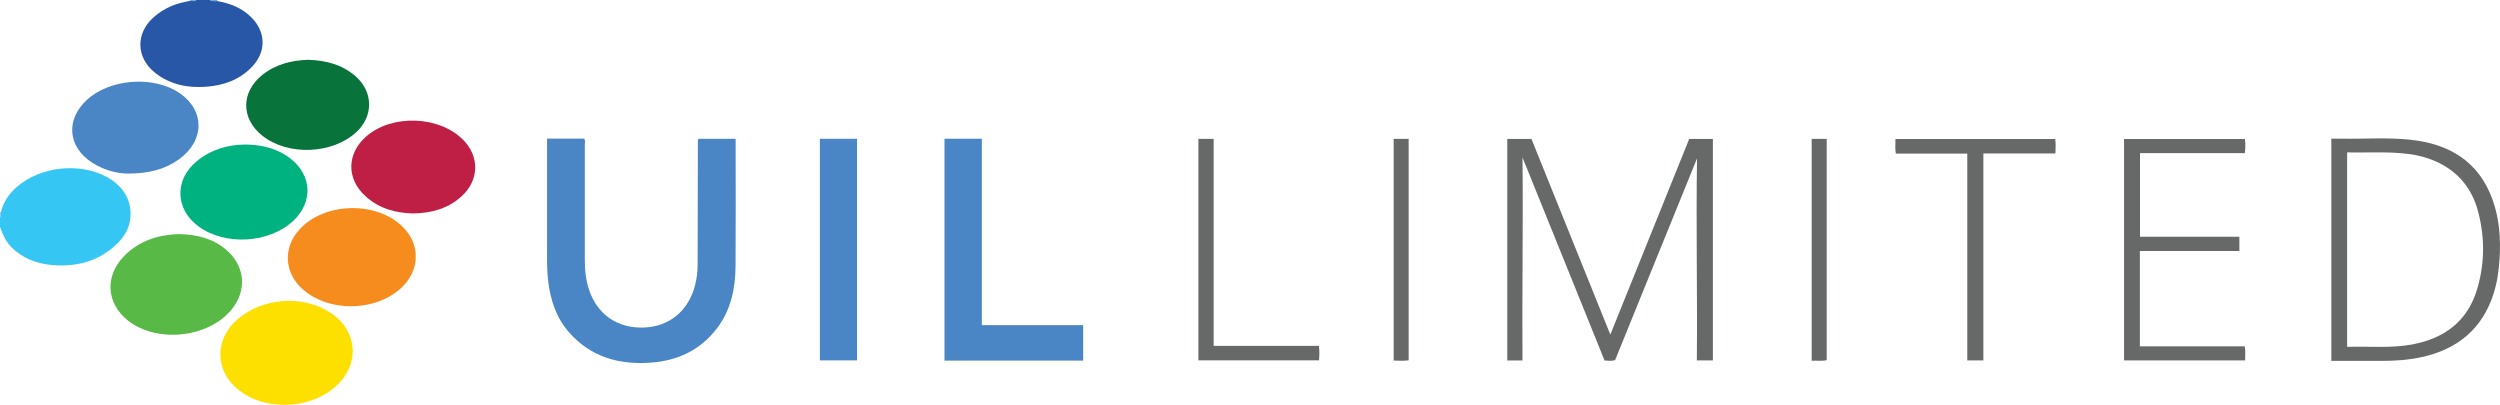
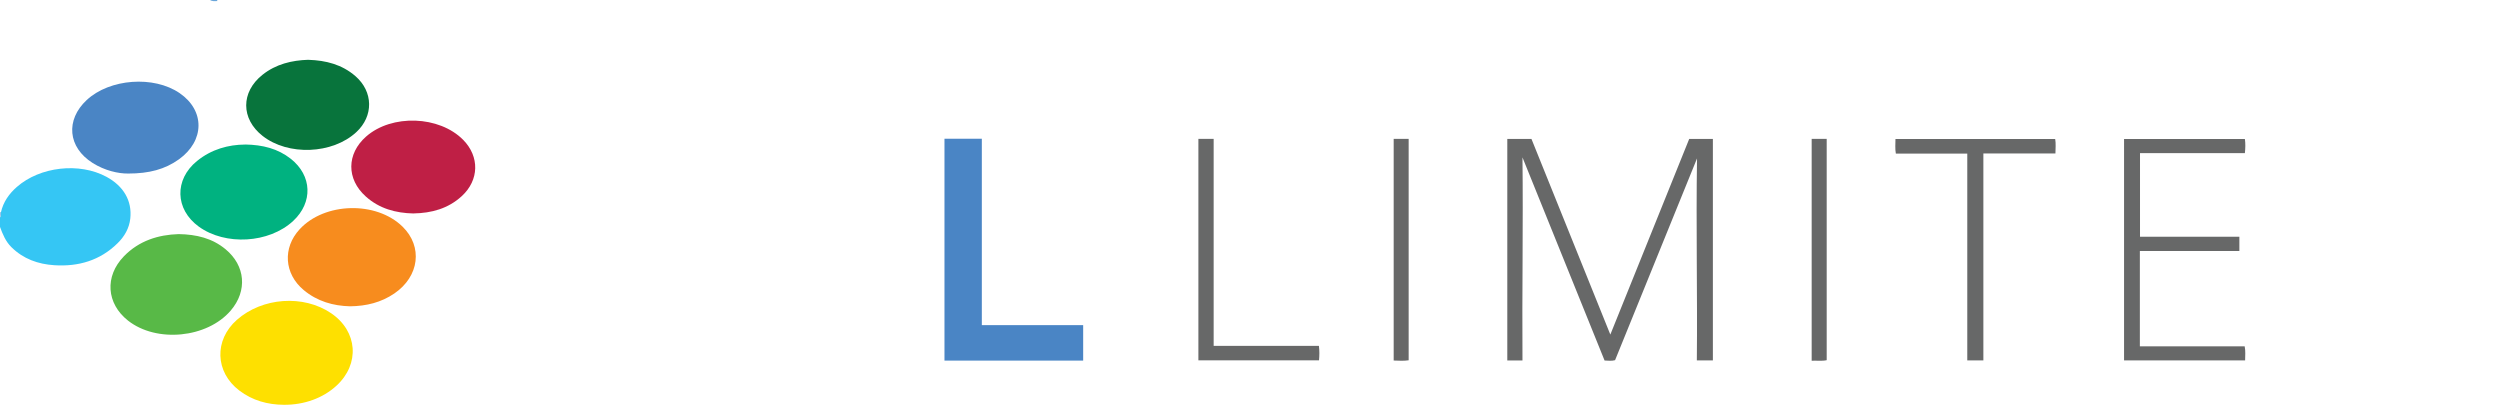
<svg xmlns="http://www.w3.org/2000/svg" id="Layer_1" data-name="Layer 1" viewBox="0 0 517.3 83.76">
  <defs>
    <style>
      .cls-1 {
        fill: #4a85c5;
      }

      .cls-2 {
        fill: #69a5d9;
      }

      .cls-3 {
        fill: #00b280;
      }

      .cls-4 {
        fill: #fee000;
      }

      .cls-5 {
        fill: #97c3e8;
      }

      .cls-6 {
        fill: #58b947;
      }

      .cls-7 {
        fill: #35c6f4;
      }

      .cls-8 {
        fill: #bf1f45;
      }

      .cls-9 {
        fill: #676868;
      }

      .cls-10 {
        fill: #f78c1e;
      }

      .cls-11 {
        fill: #08743c;
      }

      .cls-12 {
        fill: #2957a7;
      }
    </style>
  </defs>
  <path class="cls-7" d="m.2,43.91c.48-2.13,1.68-3.82,3.29-5.23,4.8-4.21,12.93-5.12,18.53-2.1,3.57,1.93,5.34,4.99,4.94,8.64-.22,2.02-1.2,3.71-2.63,5.11-3.63,3.58-8.11,4.87-13.09,4.55-3.37-.22-6.42-1.3-8.89-3.75-1.19-1.18-1.79-2.67-2.35-4.18v-1.96c.25-.33.22-.71.2-1.08Z" />
-   <path class="cls-12" d="m44.96.22c2.65.47,5.08,1.41,7.03,3.35,3.06,3.04,3.14,7.13.16,10.25-2.62,2.75-5.97,3.89-9.63,4.14-3.78.26-7.36-.48-10.42-2.89-3.97-3.14-4.08-8.18-.28-11.53,2.15-1.9,4.7-2.93,7.52-3.34.45.03.9.1,1.3-.2h2.82c.46.32.99.23,1.5.22Z" />
  <path class="cls-2" d="m44.96.22c-.51.01-1.04.1-1.5-.22C43.96,0,44.47,0,44.98,0c-.02.05-.04.09-.05.14,0,.02.02.05.03.08Z" />
-   <path class="cls-2" d="m40.63,0c-.4.3-.85.23-1.3.2.04-.07.04-.14,0-.2h1.3Z" />
  <path class="cls-5" d="m.2,43.91c.02.38.06.75-.2,1.08v-1.09c.07.01.13.01.2,0Z" />
-   <path class="cls-1" d="m113.2,28.68h7.65c.32.39.16.84.16,1.26.01,7.97,0,15.93,0,23.9,0,2.15.23,4.27.94,6.3,1.76,5.06,5.95,7.86,11.36,7.63,5.21-.22,9.12-3.44,10.49-8.66.38-1.44.55-2.91.55-4.4.01-8.26.03-16.51.05-24.77,0-.39-.09-.79.13-1.22h7.69c0,.87,0,1.7,0,2.52,0,7.93.04,15.86-.02,23.79-.03,4.6-.93,9.01-3.76,12.79-3.48,4.65-8.28,6.86-13.98,7.23-6.46.42-12.2-1.2-16.64-6.2-2.72-3.06-3.94-6.77-4.4-10.77-.23-1.94-.23-3.9-.22-5.85,0-7.42,0-14.85,0-22.27v-1.28Z" />
  <path class="cls-9" d="m315.03,32.49c.16,14.04-.1,28.03,0,42.1h-3.14V28.75h5c5.38,13.36,10.8,26.78,16.32,40.48,5.5-13.63,10.9-27.04,16.32-40.48h4.9v45.83h-3.32c.14-13.93-.19-27.82.04-41.8-5.65,13.91-11.3,27.82-16.96,41.75-.71.19-1.39.1-2.17.07-5.67-14.03-11.34-28.07-17.02-42.11Z" />
  <path class="cls-1" d="m203.16,67.28h20.97v7.34h-28.7V28.71h7.73v38.56Z" />
  <path class="cls-4" d="m58.76,83.76c-3.39-.02-6.51-.88-9.24-2.95-5.03-3.82-5.25-10.44-.5-14.63,5.27-4.65,13.76-5.25,19.48-1.38,5.52,3.73,6.02,10.53,1.11,15.02-2.81,2.57-6.65,3.96-10.86,3.94Z" />
  <path class="cls-6" d="m36.95,48.44c3.73.06,6.98.86,9.73,3.14,4.12,3.42,4.54,8.6,1.07,12.67-4.88,5.72-15.37,6.74-21.27,2.08-4.46-3.52-4.86-9.14-.86-13.28,3.15-3.26,7.16-4.48,11.35-4.61Z" />
-   <path class="cls-9" d="m482.4,28.69c.71,0,1.35-.01,1.99,0,4.81.09,9.63-.29,14.43.23,7.99.86,14.06,4.47,16.92,12.34,1.44,3.97,1.73,8.11,1.47,12.3-.15,2.42-.49,4.82-1.22,7.14-2.34,7.4-7.52,11.59-14.97,13.21-2.63.57-5.29.76-7.97.76-3.15,0-6.3,0-9.44,0-.39,0-.78,0-1.21,0V28.69Zm3.26,43.08c4.59-.15,9.11.34,13.59-.52,6.51-1.25,11.24-4.7,13.25-11.2,1.67-5.4,1.7-10.92.24-16.38-1.29-4.82-4.25-8.31-8.85-10.33-1.77-.77-3.62-1.24-5.53-1.48-4.21-.54-8.43-.24-12.69-.32v40.23Z" />
  <path class="cls-10" d="m72.41,63.38c-3.45-.09-6.76-1.01-9.58-3.37-4.03-3.37-4.38-8.72-.83-12.57,5.16-5.6,15.83-5.88,21.29-.55,4.24,4.14,3.49,10.3-1.7,13.84-2.72,1.85-5.76,2.61-9.18,2.65Z" />
  <path class="cls-3" d="m50.71,29.9c3.68.06,6.78.86,9.45,2.95,4.43,3.49,4.63,9.03.5,12.87-4.99,4.63-14.03,5.16-19.54,1.16-4.92-3.58-5.08-9.73-.35-13.57,2.99-2.43,6.49-3.38,9.94-3.4Z" />
  <path class="cls-1" d="m26.53,35.91c-2.11.02-4.86-.62-7.35-2.18-5.15-3.24-5.67-8.91-1.23-13.04,4.76-4.42,13.87-5.09,19.22-1.42,5.26,3.61,5.2,9.86-.15,13.7-2.89,2.07-6.16,2.94-10.5,2.94Z" />
  <path class="cls-8" d="m85.56,44.17c-3.68-.08-7.08-1-9.88-3.52-4.02-3.61-3.97-8.83.07-12.39,5.31-4.68,15.15-4.34,20.1.69,3.41,3.47,3.3,8.33-.3,11.63-2.81,2.58-6.24,3.52-9.98,3.58Z" />
  <path class="cls-11" d="m63.82,12.38c3.6.11,6.94.96,9.72,3.37,3.71,3.22,3.79,8.27.18,11.6-4.94,4.57-14.1,4.93-19.39.77-4.51-3.54-4.52-9.07-.01-12.65,2.78-2.21,6.04-2.99,9.5-3.1Z" />
-   <path class="cls-1" d="m177.34,74.57h-7.69V28.72h7.69v45.85Z" />
  <path class="cls-9" d="m463.37,48.99v2.95h-20.59v19.72h21.69c.2,1.01.1,1.92.09,2.91h-25.05V28.76h25c.14.93.11,1.88,0,2.92h-21.7v17.3h20.56Z" />
  <path class="cls-9" d="m407.07,31.79h-14.78c-.19-1.03-.08-2-.08-3.03h33.05c.17.96.06,1.92.05,3h-14.91v42.82h-3.33V31.79Z" />
  <path class="cls-9" d="m247.97,28.74h3.16v42.83h21.78c.13,1.06.11,1.99.02,2.99h-24.96V28.74Z" />
  <path class="cls-9" d="m291.48,74.55c-1.03.16-2.03.08-3.1.05V28.74h3.1v45.81Z" />
  <path class="cls-9" d="m374.87,28.74h3.11v45.79c-1.02.22-2.02.06-3.11.11V28.74Z" />
</svg>